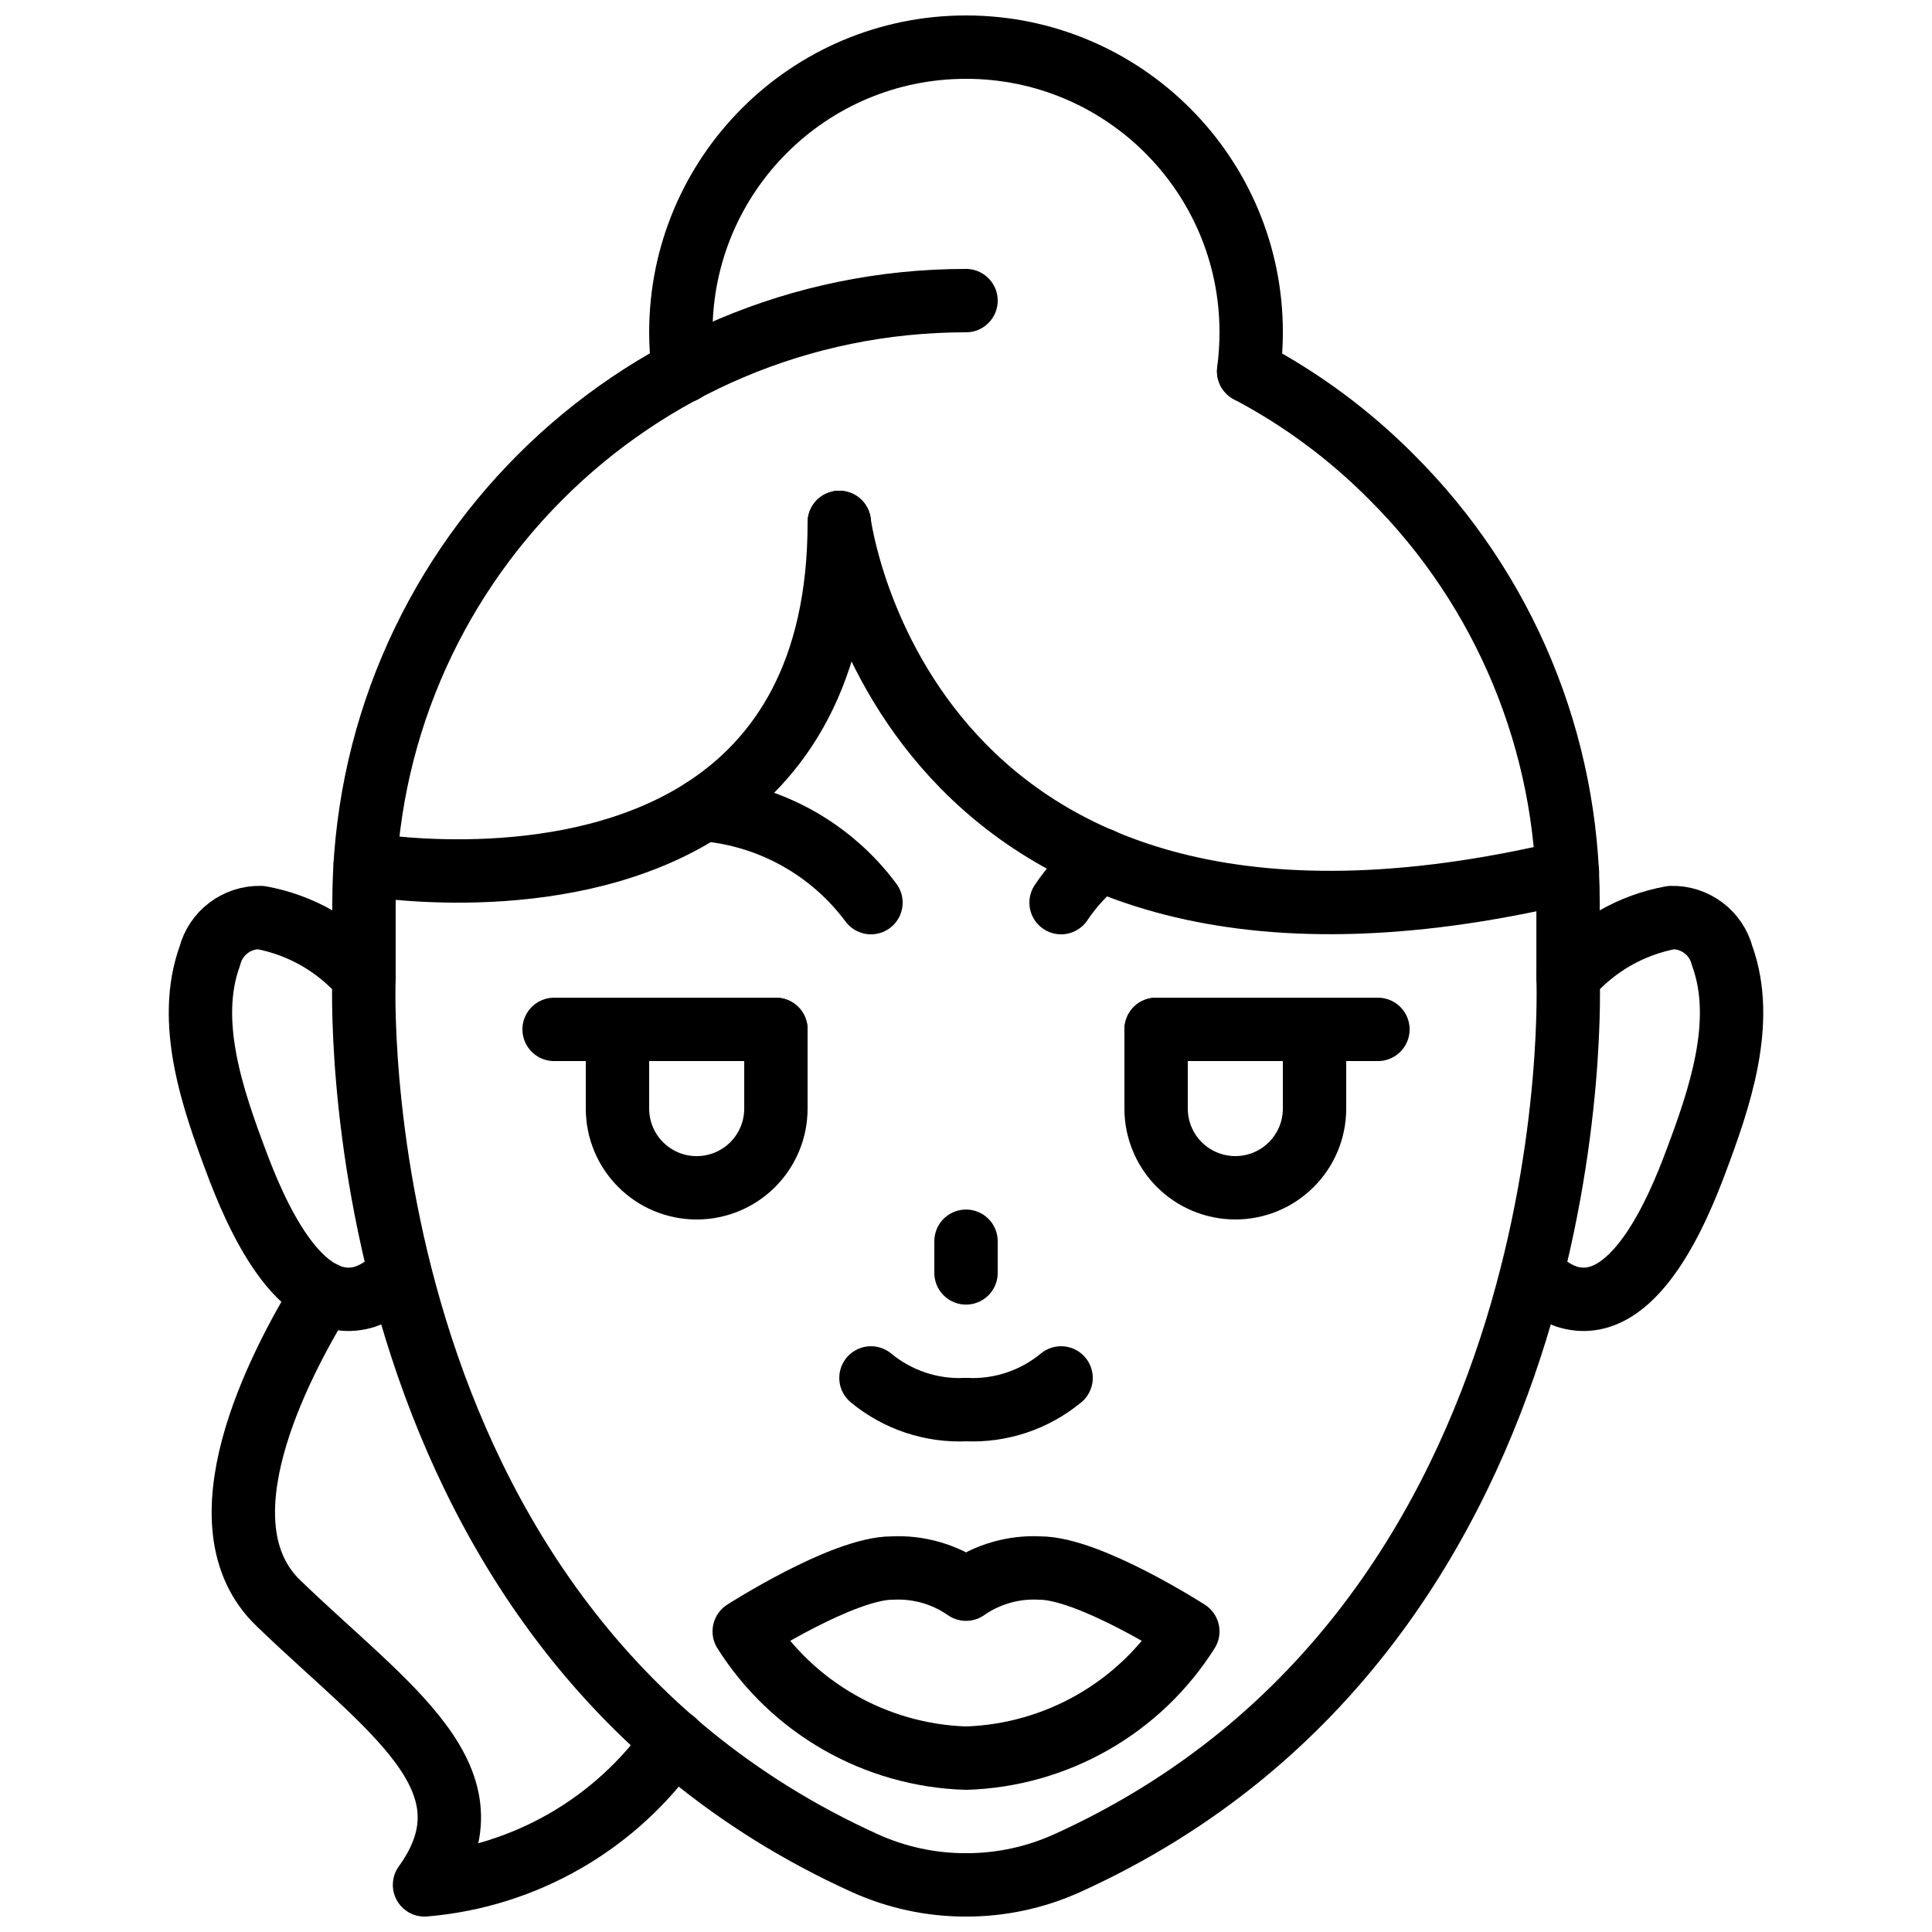
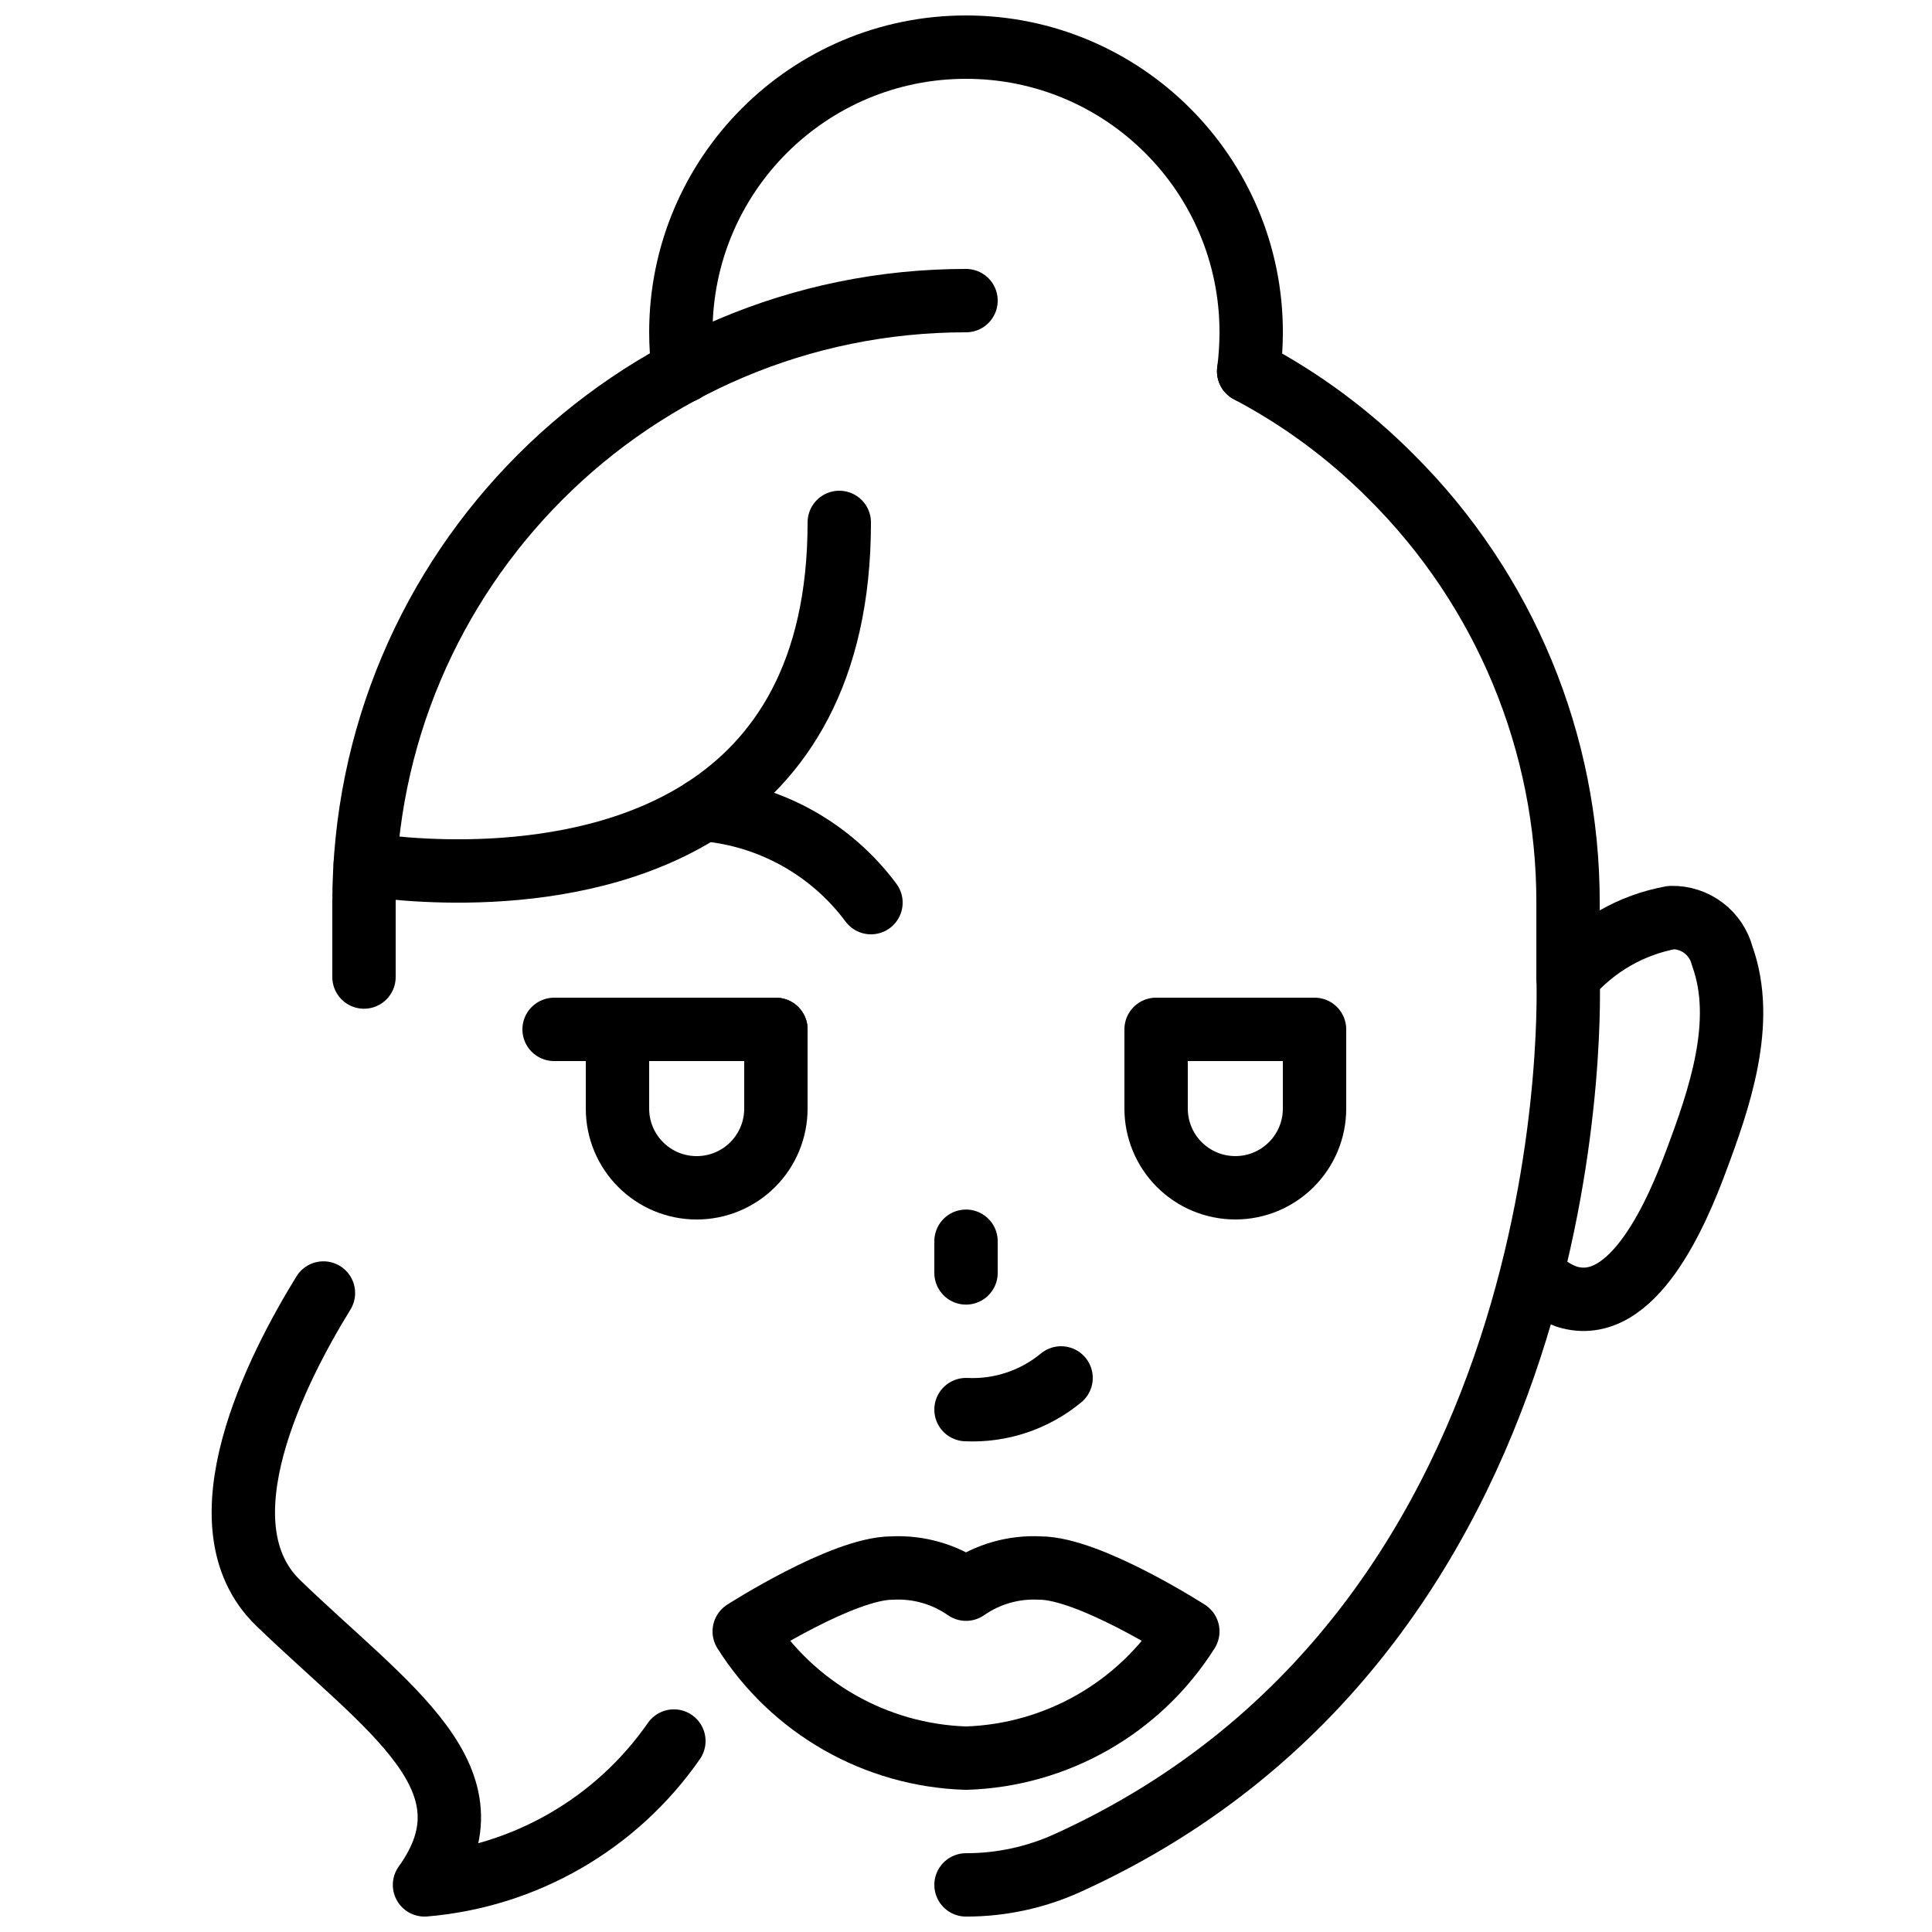
<svg xmlns="http://www.w3.org/2000/svg" width="800px" height="800px" version="1.1" viewBox="144 144 512 512">
  <defs>
    <clipPath id="d">
      <path d="m188 378h221v273.9h-221z" />
    </clipPath>
    <clipPath id="c">
      <path d="m391 378h221v273.9h-221z" />
    </clipPath>
    <clipPath id="b">
      <path d="m316 148.09h168v102.91h-168z" />
    </clipPath>
    <clipPath id="a">
      <path d="m200 478h131v173.9h-131z" />
    </clipPath>
  </defs>
  <g clip-path="url(#d)">
-     <path transform="matrix(8.397 0 0 8.397 190.08 156.49)" d="m25 58c-1.102 0.002-2.191-0.232-3.194-0.686-16.696-7.574-15.806-27.967-15.806-27.967-0.838-0.982-1.99-1.645-3.26-1.876-0.751-0.018-1.416 0.483-1.605 1.21-0.759 2.088 0.094 4.527 0.832 6.495 0.551 1.47 1.963 4.928 4.077 4.258 0.365-0.131 0.694-0.348 0.956-0.634" fill="none" stroke="#000000" stroke-linecap="round" stroke-linejoin="round" stroke-width="2" />
-   </g>
+     </g>
  <g clip-path="url(#c)">
    <path transform="matrix(8.397 0 0 8.397 190.08 156.49)" d="m25 58c1.101 0.002 2.19-0.232 3.194-0.686 16.696-7.574 15.806-27.967 15.806-27.967 0.838-0.982 1.99-1.645 3.26-1.876 0.751-0.018 1.416 0.483 1.605 1.21 0.758 2.088-0.094 4.527-0.832 6.495-0.551 1.47-1.963 4.928-4.077 4.258-0.365-0.131-0.693-0.348-0.956-0.634" fill="none" stroke="#000000" stroke-linecap="round" stroke-linejoin="round" stroke-width="2" />
  </g>
  <path transform="matrix(8.397 0 0 8.397 190.08 156.49)" d="m28 42c-0.841 0.695-1.91 1.052-3 1" fill="none" stroke="#000000" stroke-linecap="round" stroke-linejoin="round" stroke-width="2" />
-   <path transform="matrix(8.397 0 0 8.397 190.08 156.49)" d="m25 43c-1.09 0.052-2.159-0.305-3-1" fill="none" stroke="#000000" stroke-linecap="round" stroke-linejoin="round" stroke-width="2" />
  <path transform="matrix(8.397 0 0 8.397 190.08 156.49)" d="m6 29.348v-2.348c0-10.493 8.507-19 19-19" fill="none" stroke="#000000" stroke-linecap="round" stroke-linejoin="round" stroke-width="2" />
  <g clip-path="url(#b)">
    <path transform="matrix(8.397 0 0 8.397 190.08 156.49)" d="m33.92 10.23c0.052-0.408 0.079-0.819 0.08-1.23 0-4.971-4.03-9-9-9-4.971 0-9 4.029-9 9 0.001 0.411 0.028 0.822 0.08 1.23" fill="none" stroke="#000000" stroke-linecap="round" stroke-linejoin="round" stroke-width="2" />
  </g>
  <path transform="matrix(8.397 0 0 8.397 190.08 156.49)" d="m21 15c0 4.76-1.87 7.5-4.29 9.06-4.22 2.71-10.11 1.82-10.67 1.73" fill="none" stroke="#000000" stroke-linecap="round" stroke-linejoin="round" stroke-width="2" />
-   <path transform="matrix(8.397 0 0 8.397 190.08 156.49)" d="m21 15s2 16.03 22.98 11.03" fill="none" stroke="#000000" stroke-linecap="round" stroke-linejoin="round" stroke-width="2" />
  <path transform="matrix(8.397 0 0 8.397 190.08 156.49)" d="m25 54c2.853-0.089 5.475-1.587 7-4 0 0-3.111-2-4.667-2-0.83-0.044-1.651 0.191-2.333 0.667-0.682-0.476-1.503-0.71-2.333-0.667-1.556 0-4.667 2-4.667 2 1.524 2.413 4.147 3.911 7 4zm0 0" fill="none" stroke="#000000" stroke-linecap="round" stroke-linejoin="round" stroke-width="2" />
  <path transform="matrix(8.397 0 0 8.397 190.08 156.49)" d="m33.92 10.23c1.664 0.878 3.185 2.004 4.51 3.34 3.571 3.557 5.575 8.39 5.57 13.43v2.35" fill="none" stroke="#000000" stroke-linecap="round" stroke-linejoin="round" stroke-width="2" />
  <path transform="matrix(8.397 0 0 8.397 190.08 156.49)" d="m25 37.686v1" fill="none" stroke="#000000" stroke-linecap="round" stroke-linejoin="round" stroke-width="2" />
  <path transform="matrix(8.397 0 0 8.397 190.08 156.49)" d="m22 27c-1.259-1.694-3.186-2.766-5.29-2.94" fill="none" stroke="#000000" stroke-linecap="round" stroke-linejoin="round" stroke-width="2" />
-   <path transform="matrix(8.397 0 0 8.397 190.08 156.49)" d="m29.26 25.64c-0.489 0.384-0.915 0.843-1.26 1.36" fill="none" stroke="#000000" stroke-linecap="round" stroke-linejoin="round" stroke-width="2" />
  <g clip-path="url(#a)">
    <path transform="matrix(8.397 0 0 8.397 190.08 156.49)" d="m15.78 53.46c-1.815 2.611-4.701 4.275-7.87 4.54 2.4-3.33-1.16-5.56-4.61-8.89-2.58-2.48-0.04-7.42 1.42-9.79" fill="none" stroke="#000000" stroke-linecap="round" stroke-linejoin="round" stroke-width="2" />
  </g>
  <path transform="matrix(8.397 0 0 8.397 190.08 156.49)" d="m12 31h7" fill="none" stroke="#000000" stroke-linecap="round" stroke-linejoin="round" stroke-width="2" />
  <path transform="matrix(8.397 0 0 8.397 190.08 156.49)" d="m14 31h5v2.5c0 0.663-0.263 1.299-0.732 1.768s-1.105 0.732-1.768 0.732c-1.381 0-2.5-1.119-2.5-2.5zm0 0" fill="none" stroke="#000000" stroke-linecap="round" stroke-linejoin="round" stroke-width="2" />
-   <path transform="matrix(8.397 0 0 8.397 190.08 156.49)" d="m38 31h-7" fill="none" stroke="#000000" stroke-linecap="round" stroke-linejoin="round" stroke-width="2" />
  <path transform="matrix(-8.397 1.028e-15 -1.028e-15 -8.397 752.67 719.08)" d="m33.5 31c0.663 0 1.299 0.263 1.768 0.732s0.732 1.105 0.732 1.768v2.5h-5v-2.5c0-1.381 1.119-2.5 2.5-2.5zm0 0" fill="none" stroke="#000000" stroke-linecap="round" stroke-linejoin="round" stroke-width="2" />
</svg>